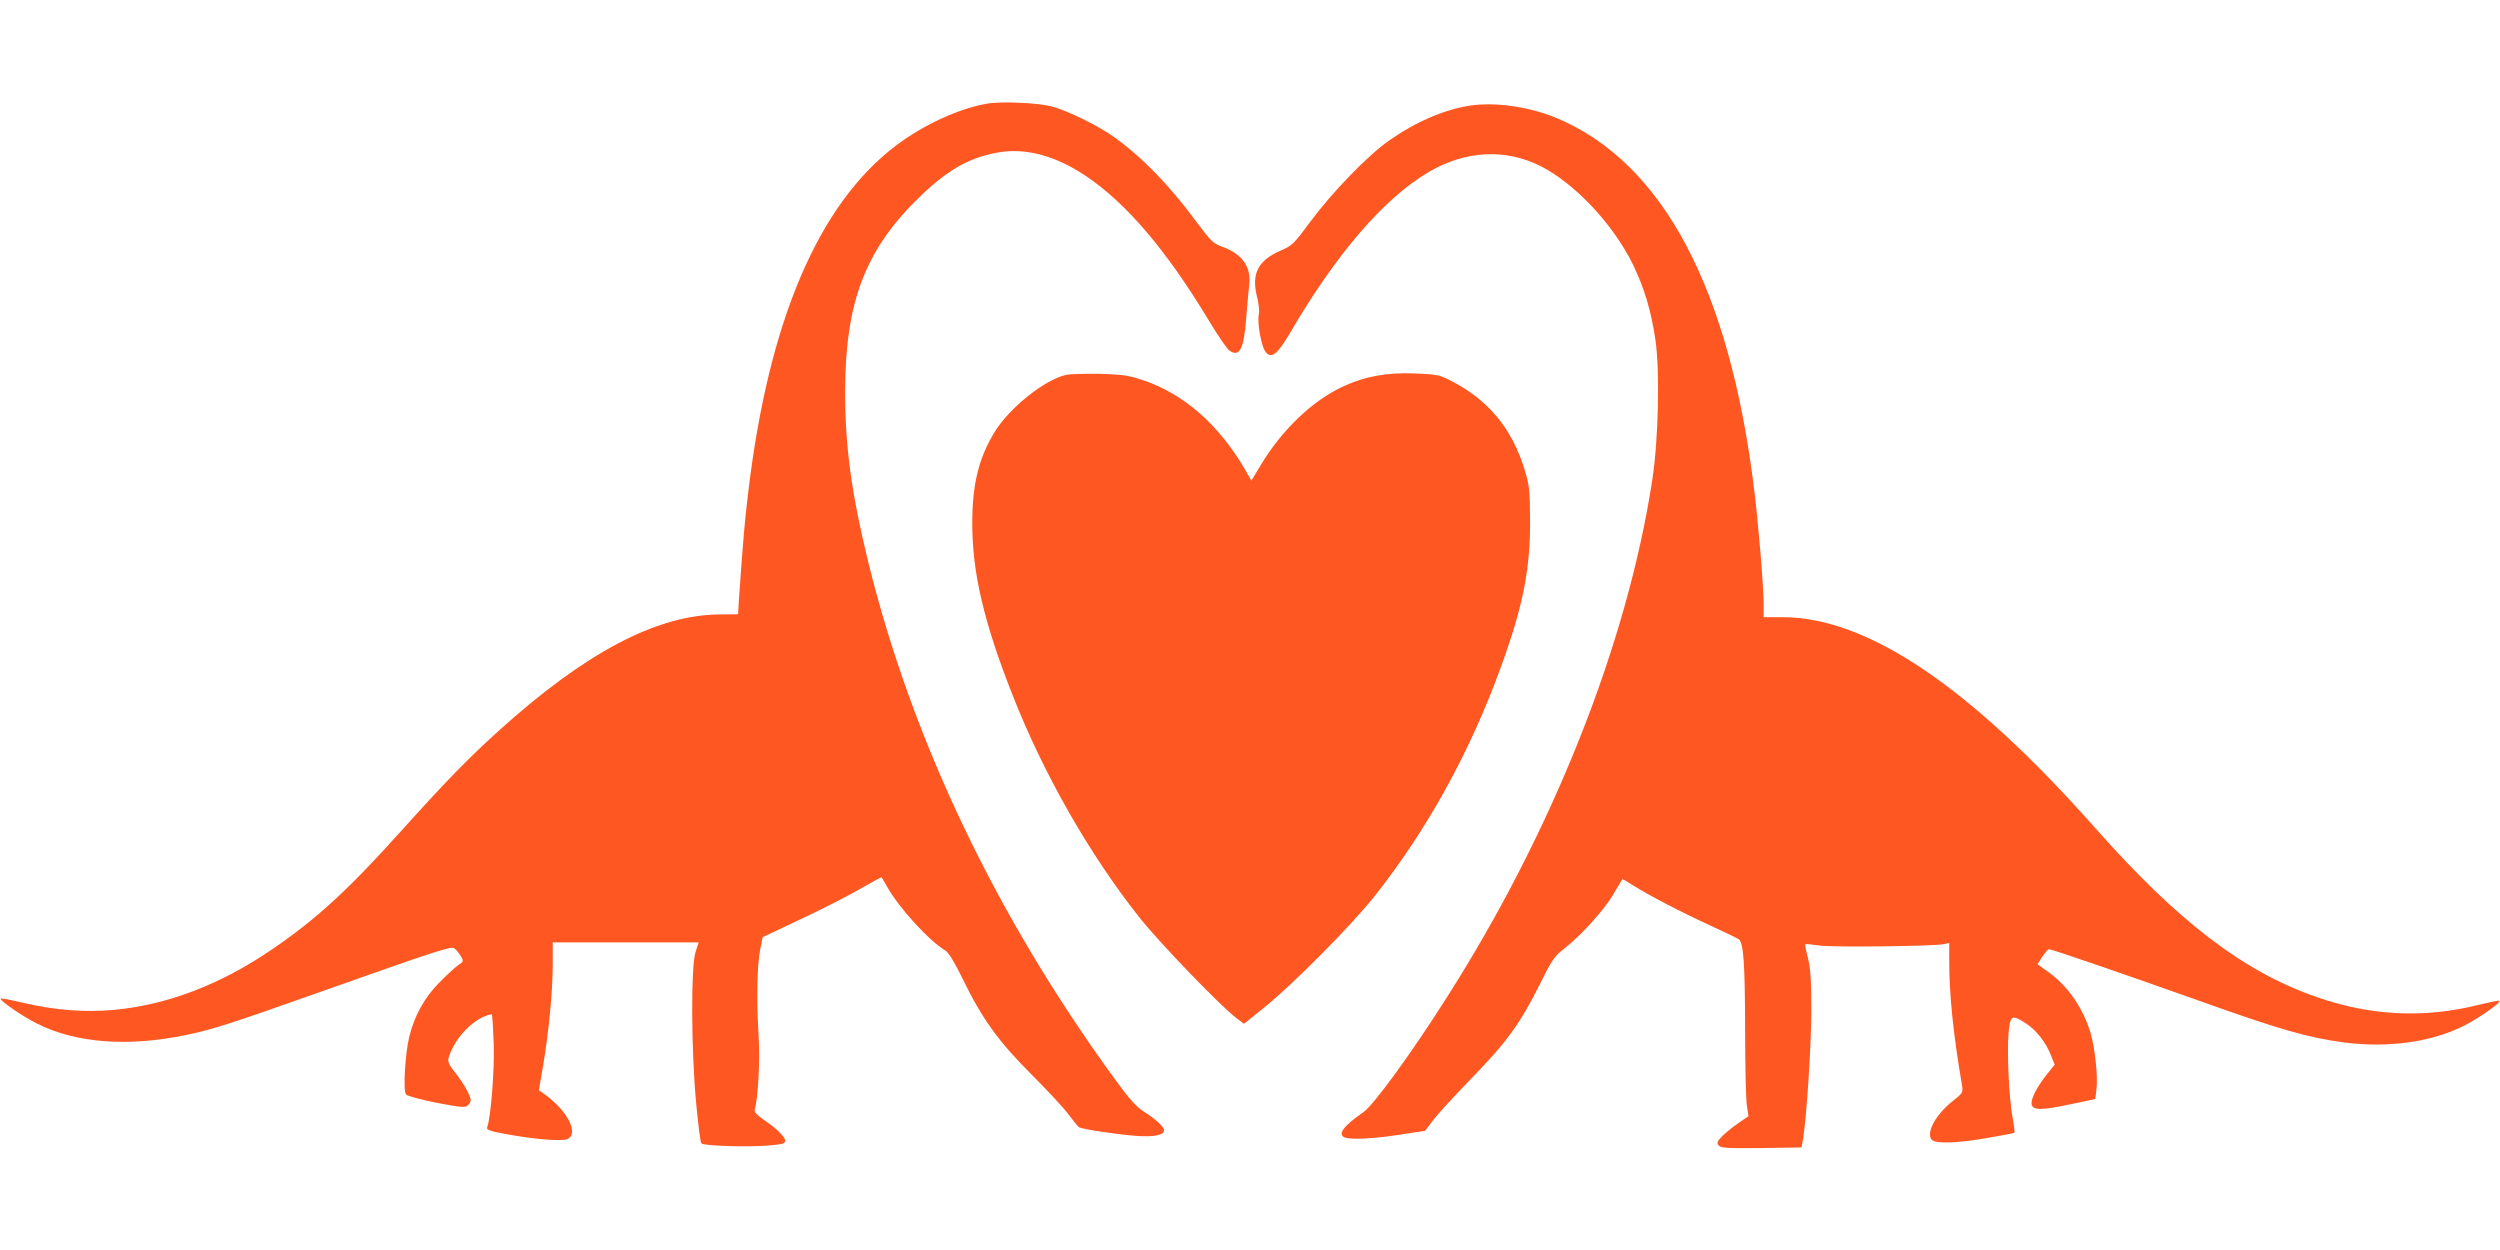
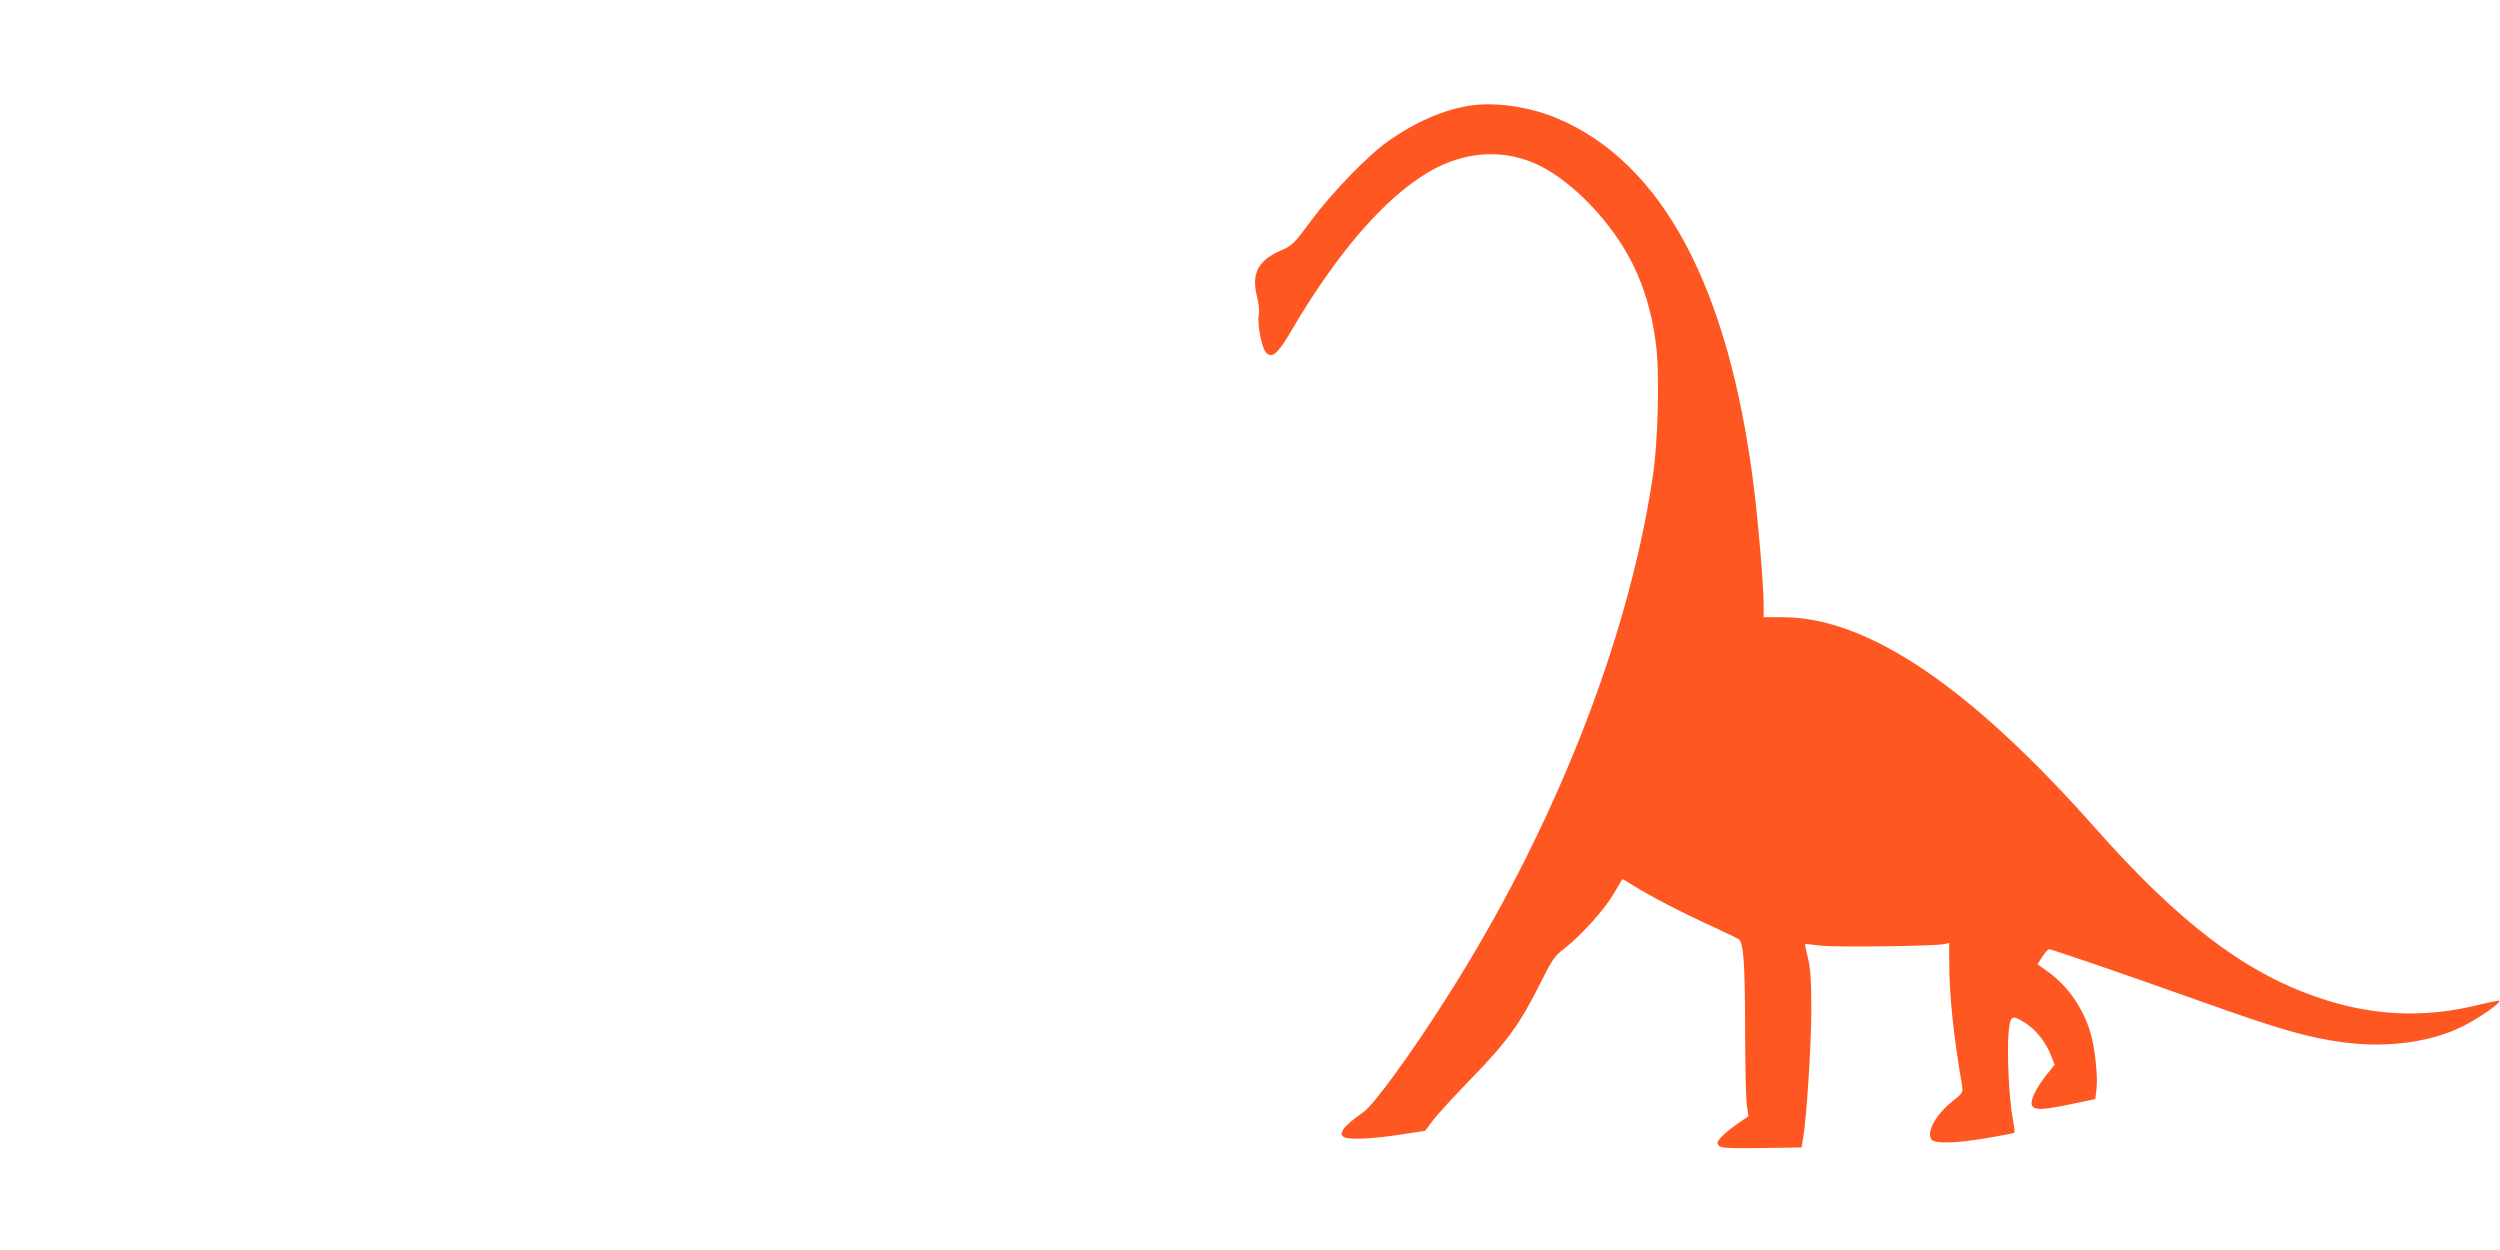
<svg xmlns="http://www.w3.org/2000/svg" version="1.0" width="1280pt" height="640pt" viewBox="0 0 1280 640" preserveAspectRatio="xMidYMid meet">
  <g transform="translate(0,640) scale(0.1,-0.1)" fill="#ff5722" stroke="none">
-     <path d="M5052 5869 c-144 -25 -323 -108 -463 -213 -398 -300 -654 -899 -758 -1776 -18 -147 -26 -241 -47 -540 l-5 -85 -102 -1 c-320 -5 -682 -197 -1123 -595 -156 -141 -274 -262 -505 -519 -268 -298 -432 -448 -655 -600 -266 -182 -539 -286 -815 -311 -146 -13 -302 -1 -462 37 -60 14 -110 24 -113 21 -9 -8 108 -89 186 -128 199 -100 464 -120 764 -58 136 29 217 54 676 217 602 213 678 238 696 227 8 -6 23 -23 32 -38 17 -28 17 -29 -13 -49 -16 -12 -60 -52 -97 -90 -75 -76 -127 -170 -153 -278 -21 -89 -32 -275 -16 -294 6 -7 75 -26 155 -42 121 -23 147 -26 160 -15 9 8 16 20 16 28 0 22 -35 85 -80 142 -44 56 -45 62 -8 134 29 58 93 122 145 147 25 11 48 19 51 16 3 -3 7 -72 10 -153 4 -135 -15 -377 -34 -426 -4 -11 13 -18 83 -31 152 -29 299 -41 328 -28 62 28 -1 149 -123 234 l-23 16 21 122 c29 170 50 384 50 520 l0 115 374 0 373 0 -16 -50 c-24 -73 -22 -502 3 -770 10 -110 22 -204 27 -209 11 -13 238 -20 343 -11 72 6 86 10 86 24 0 20 -46 66 -113 110 -33 23 -46 38 -43 49 18 63 28 258 20 381 -11 173 -8 358 8 439 l13 64 195 92 c107 50 244 120 304 155 59 34 109 61 110 59 1 -2 15 -25 31 -53 60 -106 214 -274 294 -321 18 -11 45 -55 88 -142 100 -207 185 -324 352 -491 81 -81 167 -173 191 -206 25 -33 49 -63 54 -66 13 -10 198 -38 297 -45 87 -6 139 4 139 29 0 18 -44 58 -104 96 -37 23 -74 64 -146 163 -611 838 -1041 1741 -1265 2652 -86 352 -118 590 -118 871 1 466 106 734 392 1007 143 136 258 198 408 220 135 19 283 -23 431 -122 209 -140 413 -380 630 -739 47 -79 96 -150 108 -157 51 -34 73 10 85 171 5 66 12 141 15 167 11 92 -36 158 -139 195 -44 16 -58 29 -122 115 -144 195 -276 333 -425 442 -78 58 -242 139 -325 161 -73 19 -261 27 -333 14z" />
    <path d="M7525 5859 c-131 -20 -279 -84 -415 -180 -106 -74 -289 -263 -398 -410 -88 -119 -95 -126 -157 -153 -113 -49 -148 -117 -120 -231 10 -38 14 -78 10 -95 -9 -42 13 -165 35 -192 30 -37 60 -13 126 99 237 406 482 689 710 823 187 109 389 120 569 31 177 -89 374 -298 476 -506 58 -120 93 -236 115 -387 23 -156 15 -514 -16 -713 -128 -840 -511 -1804 -1055 -2656 -178 -281 -373 -548 -424 -583 -104 -72 -135 -115 -95 -130 30 -12 150 -6 278 14 71 11 130 20 132 20 1 0 19 24 40 53 21 28 111 126 199 217 182 187 249 280 352 487 58 117 72 137 118 173 87 67 209 201 255 281 24 41 45 75 46 77 1 2 26 -12 55 -31 81 -51 247 -138 399 -207 74 -34 139 -66 144 -70 23 -22 30 -124 31 -450 0 -190 4 -370 9 -400 l8 -55 -54 -37 c-30 -21 -67 -51 -82 -67 -25 -26 -27 -33 -16 -46 11 -13 42 -15 219 -13 l205 3 7 40 c19 112 42 474 43 655 0 160 -4 220 -17 274 -10 38 -16 70 -14 72 1 2 34 -2 72 -7 68 -10 578 -4 638 7 l27 6 0 -95 c0 -168 21 -375 66 -637 5 -33 2 -38 -45 -75 -89 -69 -141 -164 -111 -200 18 -22 130 -19 287 9 73 12 135 24 137 27 2 2 -2 38 -10 79 -18 99 -29 336 -20 433 9 90 16 94 89 47 52 -33 103 -98 129 -166 l18 -45 -41 -51 c-51 -65 -81 -123 -77 -151 4 -32 49 -33 198 -1 l128 27 6 51 c8 62 -8 211 -30 286 -38 127 -114 238 -212 310 l-60 43 25 39 c14 21 29 38 34 38 15 0 398 -132 783 -269 395 -141 543 -184 726 -208 229 -30 455 2 621 88 80 42 185 116 176 125 -2 3 -49 -7 -103 -20 -282 -71 -555 -58 -835 40 -372 129 -707 385 -1131 864 -642 725 -1167 1079 -1600 1080 l-98 0 0 63 c0 92 -27 419 -50 601 -127 1025 -468 1664 -1009 1891 -140 59 -318 84 -446 64z" />
-     <path d="M5460 4481 c-111 -24 -293 -170 -369 -295 -81 -134 -113 -268 -113 -466 0 -252 59 -506 208 -883 160 -406 395 -816 650 -1137 103 -130 419 -457 496 -514 l37 -28 103 83 c147 118 448 422 567 572 269 340 489 739 646 1173 112 308 149 494 149 739 -1 167 -3 187 -28 270 -65 213 -188 361 -386 460 -49 25 -68 29 -180 33 -139 5 -245 -14 -353 -62 -163 -72 -325 -226 -438 -417 l-42 -70 -22 39 c-138 244 -323 407 -540 478 -67 22 -102 27 -215 30 -74 1 -151 -1 -170 -5z" />
  </g>
</svg>